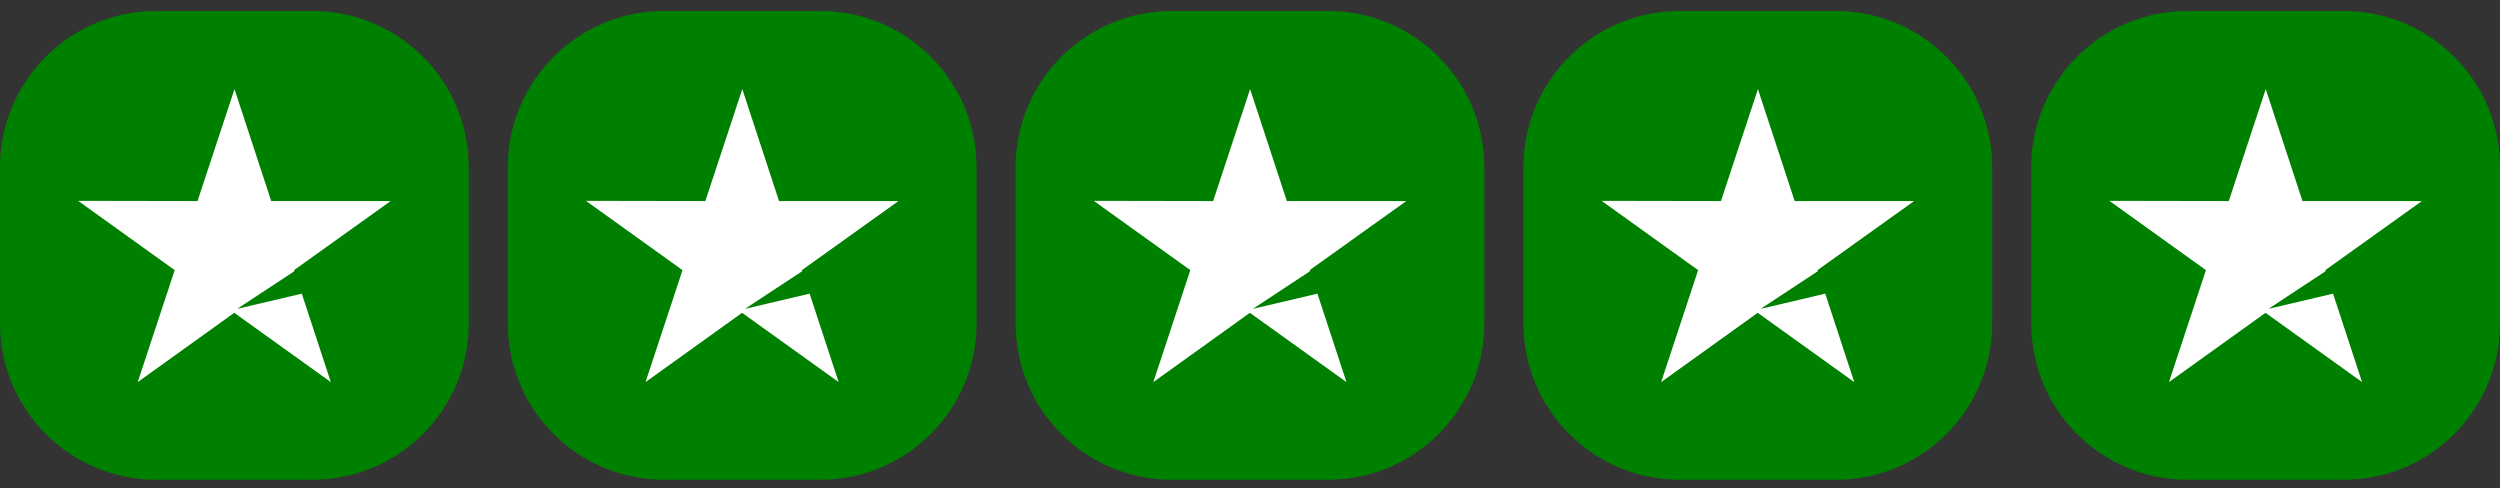
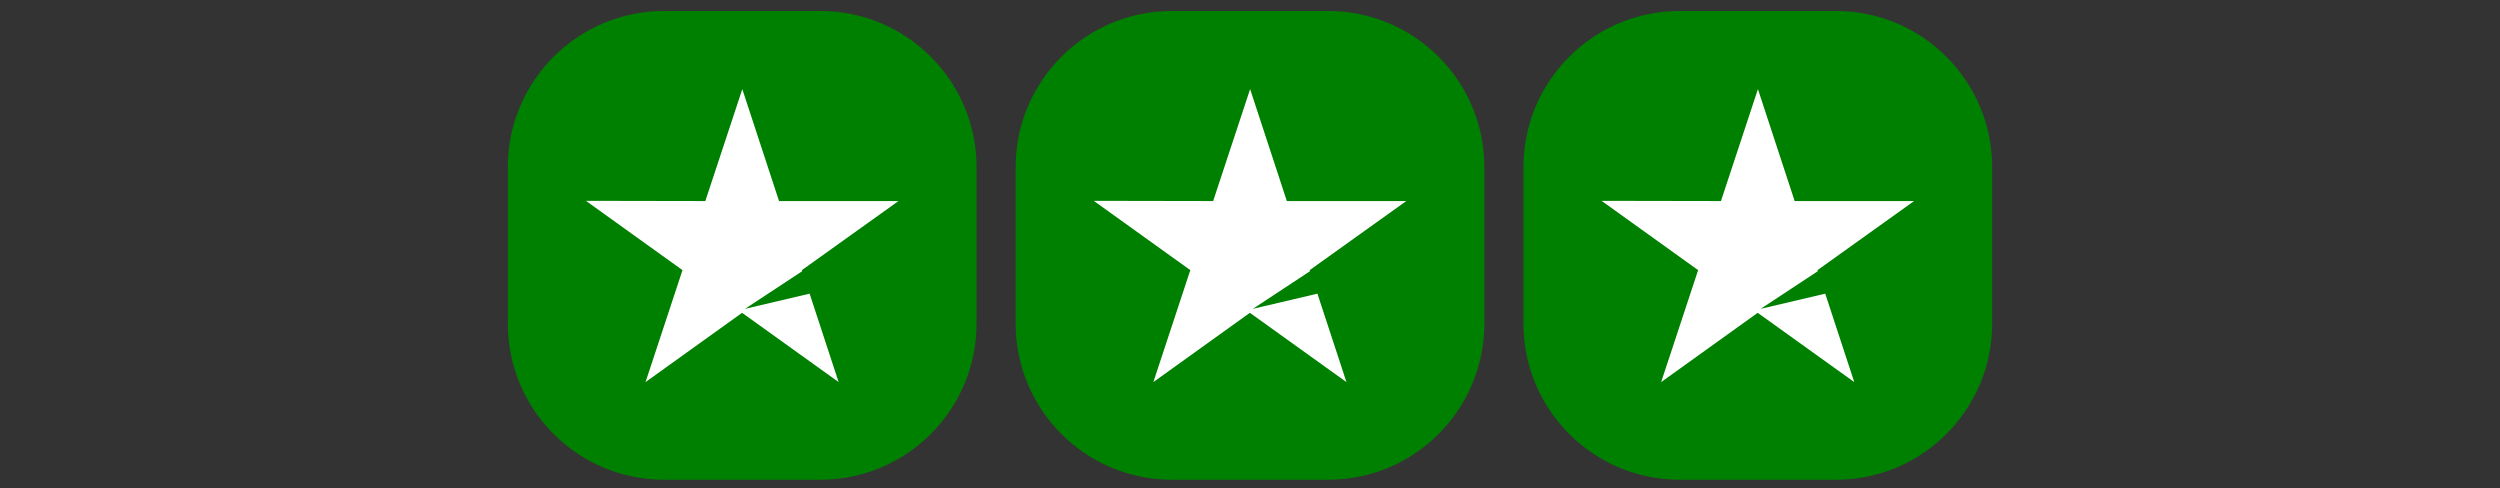
<svg xmlns="http://www.w3.org/2000/svg" width="128" height="25" viewBox="0 0 128 25" fill="none">
  <rect x="0" y="0" width="128" height="25" fill="#333333" stroke="none" />
-   <path d="M16 0.563H8C3.582 0.563 0 4.145 0 8.563V16.563C0 20.981 3.582 24.563 8 24.563H16C20.418 24.563 24 20.981 24 16.563V8.563C24 4.145 20.418 0.563 16 0.563Z" fill="#008000" />
-   <path d="M15.074 13.884L12.145 15.813L15.452 15.035L16.938 19.563L11.994 16.016L7.051 19.563L8.944 13.831L4 10.283L10.113 10.294L12.006 4.563L13.887 10.295H20L15.056 13.831L15.074 13.884Z" fill="white" />
  <path d="M42 0.563H34C29.582 0.563 26 4.145 26 8.563V16.563C26 20.981 29.582 24.563 34 24.563H42C46.418 24.563 50 20.981 50 16.563V8.563C50 4.145 46.418 0.563 42 0.563Z" fill="#008000" />
  <path d="M41.074 13.884L38.145 15.813L41.452 15.035L42.938 19.563L37.994 16.016L33.051 19.563L34.944 13.831L30 10.283L36.113 10.294L38.006 4.563L39.887 10.295H46L41.056 13.831L41.074 13.884Z" fill="white" />
  <path d="M68 0.563H60C55.582 0.563 52 4.145 52 8.563V16.563C52 20.981 55.582 24.563 60 24.563H68C72.418 24.563 76 20.981 76 16.563V8.563C76 4.145 72.418 0.563 68 0.563Z" fill="#008000" />
  <path d="M67.074 13.884L64.145 15.813L67.452 15.035L68.938 19.563L63.994 16.016L59.051 19.563L60.944 13.831L56 10.283L62.113 10.294L64.006 4.563L65.887 10.295H72L67.056 13.831L67.074 13.884Z" fill="white" />
  <path d="M94 0.563H86C81.582 0.563 78 4.145 78 8.563V16.563C78 20.981 81.582 24.563 86 24.563H94C98.418 24.563 102 20.981 102 16.563V8.563C102 4.145 98.418 0.563 94 0.563Z" fill="#008000" />
  <path d="M93.074 13.884L90.145 15.813L93.452 15.035L94.938 19.563L89.994 16.016L85.051 19.563L86.944 13.831L82 10.283L88.113 10.294L90.006 4.563L91.887 10.295H98L93.056 13.831L93.074 13.884Z" fill="white" />
-   <path d="M120 0.563H112C107.582 0.563 104 4.145 104 8.563V16.563C104 20.981 107.582 24.563 112 24.563H120C124.418 24.563 128 20.981 128 16.563V8.563C128 4.145 124.418 0.563 120 0.563Z" fill="#008000" />
-   <path d="M119.074 13.884L116.145 15.813L119.452 15.035L120.938 19.563L115.994 16.016L111.051 19.563L112.944 13.831L108 10.283L114.113 10.294L116.006 4.563L117.887 10.295H124L119.056 13.831L119.074 13.884Z" fill="white" />
</svg>